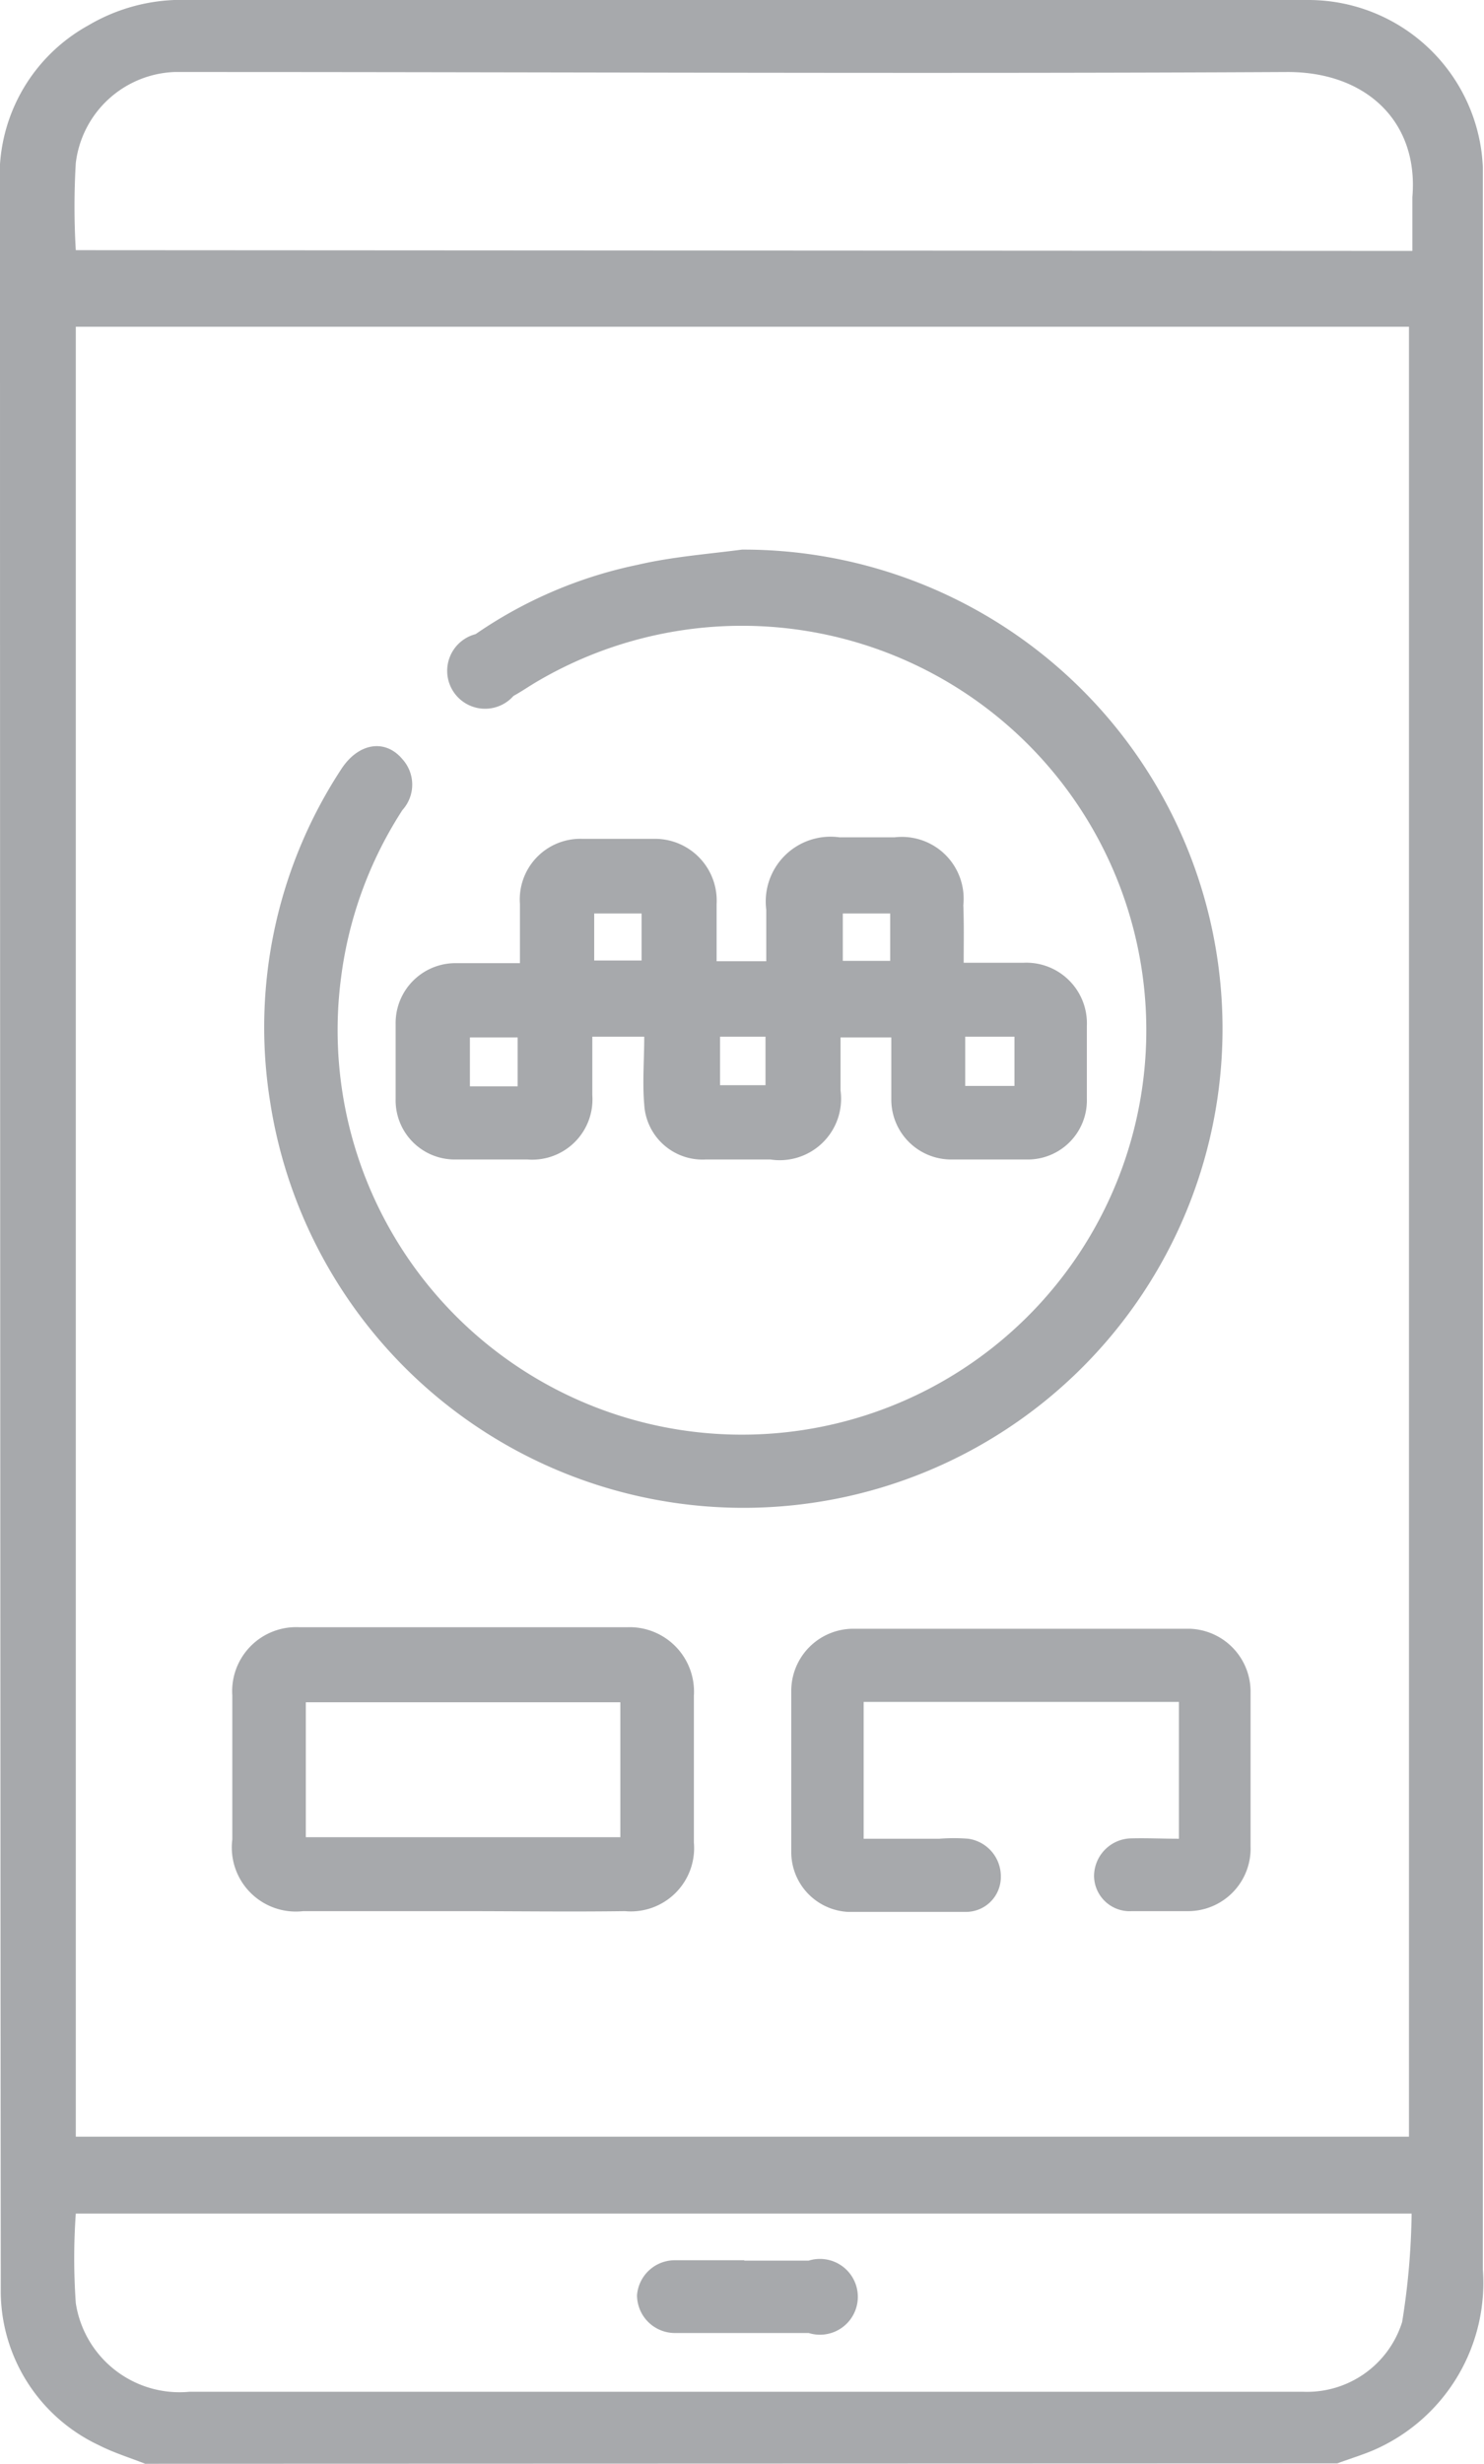
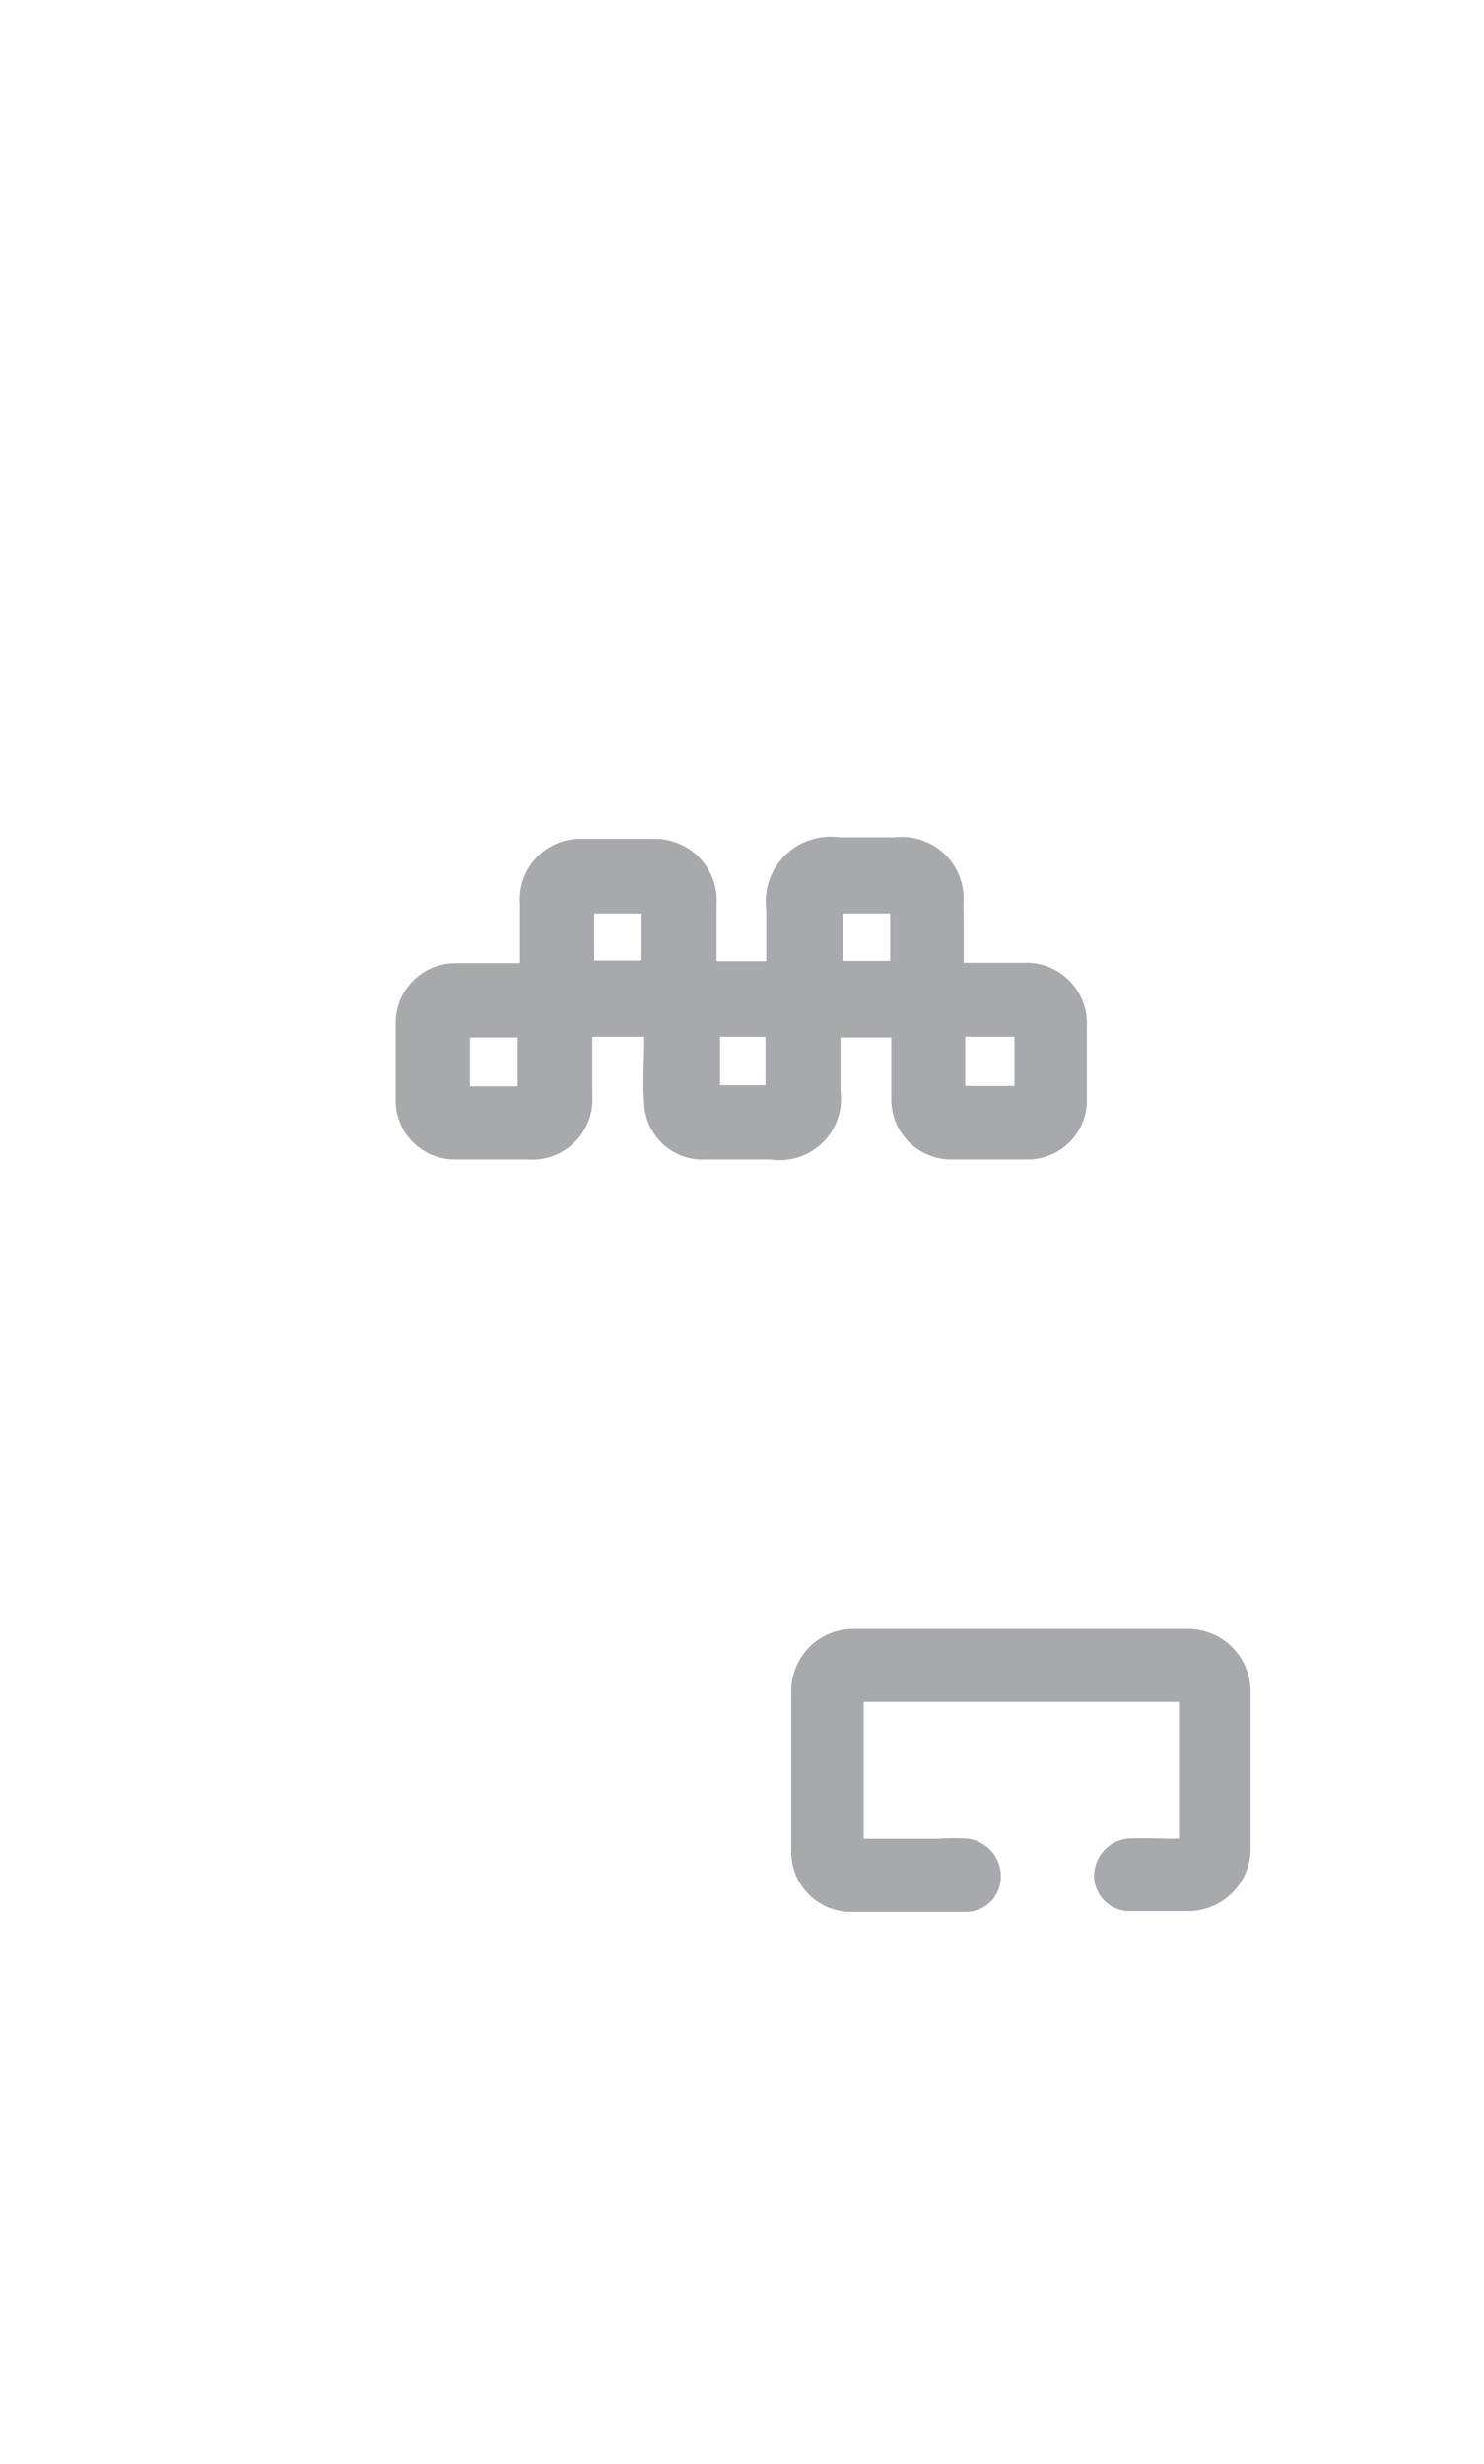
<svg xmlns="http://www.w3.org/2000/svg" viewBox="0 0 39.16 65">
  <defs>
    <style>.cls-1{fill:#a7a9ac}</style>
  </defs>
  <g id="Layer_2" data-name="Layer 2">
    <g id="Layer_1-2" data-name="Layer 1">
-       <path class="cls-1" d="M3.83,65c-.4-.16-.83-.29-1.22-.49a4.5,4.5,0,0,1-2.59-4c0-.14,0-.29,0-.44Q0,32.51,0,4.94A4.53,4.53,0,0,1,2.33.67,4.83,4.83,0,0,1,4.6,0q15-.06,29.95,0a4.61,4.61,0,0,1,4.58,4.42c0,.24,0,.47,0,.7q0,27.38,0,54.76a4.81,4.81,0,0,1-2.73,4.69c-.35.17-.74.28-1.11.42ZM2,8.62V56.37H37.18V8.62Zm35.27-2c0-.5,0-1,0-1.42.17-2-1.23-3.31-3.31-3.3-9.56.05-19.13,0-28.69,0H4.6A2.73,2.73,0,0,0,2,4.3a19.51,19.51,0,0,0,0,2.3ZM2,58.4a16.83,16.83,0,0,0,0,2.36A2.77,2.77,0,0,0,5,63.1H32.39c.68,0,1.36,0,2,0A2.63,2.63,0,0,0,37,61.26a19.24,19.24,0,0,0,.25-2.86Z" />
-       <path class="cls-1" d="M19.58,14.5A12.64,12.64,0,1,1,7.13,29.08,12.42,12.42,0,0,1,9,20.3c.45-.7,1.16-.82,1.62-.27a1,1,0,0,1,0,1.34A10.58,10.58,0,0,0,9,25.79,10.67,10.67,0,1,0,14.14,18c-.2.12-.39.25-.59.36a1,1,0,1,1-1-1.63,11.7,11.7,0,0,1,4.28-1.83C17.73,14.69,18.66,14.62,19.58,14.5Z" />
      <path class="cls-1" d="M25.43,25.4H27a1.6,1.6,0,0,1,1.68,1.67c0,.64,0,1.27,0,1.91a1.56,1.56,0,0,1-1.59,1.61c-.66,0-1.32,0-2,0A1.58,1.58,0,0,1,23.52,29c0-.52,0-1.05,0-1.63H22.18c0,.48,0,.94,0,1.4a1.62,1.62,0,0,1-1.85,1.82q-.85,0-1.71,0A1.54,1.54,0,0,1,17,29.14c-.05-.58,0-1.17,0-1.79H15.63c0,.54,0,1,0,1.54a1.59,1.59,0,0,1-1.71,1.7c-.63,0-1.26,0-1.9,0A1.56,1.56,0,0,1,10.44,29c0-.68,0-1.36,0-2A1.58,1.58,0,0,1,12,25.41c.55,0,1.09,0,1.72,0,0-.56,0-1.06,0-1.56a1.6,1.6,0,0,1,1.64-1.72c.63,0,1.27,0,1.9,0a1.63,1.63,0,0,1,1.65,1.72c0,.49,0,1,0,1.51h1.31V24a1.71,1.71,0,0,1,1.93-1.91h1.46a1.63,1.63,0,0,1,1.81,1.79C25.44,24.38,25.43,24.84,25.43,25.4ZM13.66,28.66V27.37H12.4v1.29Zm11.81-1.31v1.3h1.3v-1.3Zm-5.27,0H19v1.28H20.2Zm-3.27-3.25H15.68v1.24h1.25Zm6.56,0H22.24v1.25h1.25Z" />
-       <path class="cls-1" d="M12.17,50.42H8a1.69,1.69,0,0,1-1.87-1.89v-3.8a1.69,1.69,0,0,1,1.78-1.8c2.88,0,5.75,0,8.63,0a1.7,1.7,0,0,1,1.77,1.81q0,1.93,0,3.87a1.67,1.67,0,0,1-1.82,1.81C15.05,50.44,13.61,50.42,12.17,50.42Zm4.2-5.51H8.07v3.56h8.3Z" />
      <path class="cls-1" d="M31.11,48.51V44.9H22.79v3.61h2a4.79,4.79,0,0,1,.76,0,1,1,0,0,1,.86,1,.92.92,0,0,1-.93.93c-1,0-2.07,0-3.1,0a1.58,1.58,0,0,1-1.5-1.59c0-1.42,0-2.84,0-4.25a1.64,1.64,0,0,1,1.63-1.63q4.44,0,8.88,0A1.66,1.66,0,0,1,33,44.65c0,1.36,0,2.71,0,4.06a1.65,1.65,0,0,1-1.67,1.71c-.48,0-1,0-1.46,0a.94.94,0,0,1-1-.92,1,1,0,0,1,1-1C30.29,48.49,30.67,48.51,31.11,48.51Z" />
-       <path class="cls-1" d="M19.64,59.64c.57,0,1.14,0,1.7,0a1,1,0,1,1,0,1.91c-1.18,0-2.36,0-3.53,0a1,1,0,0,1-1-1,1,1,0,0,1,1-.92h1.83Z" />
    </g>
  </g>
</svg>